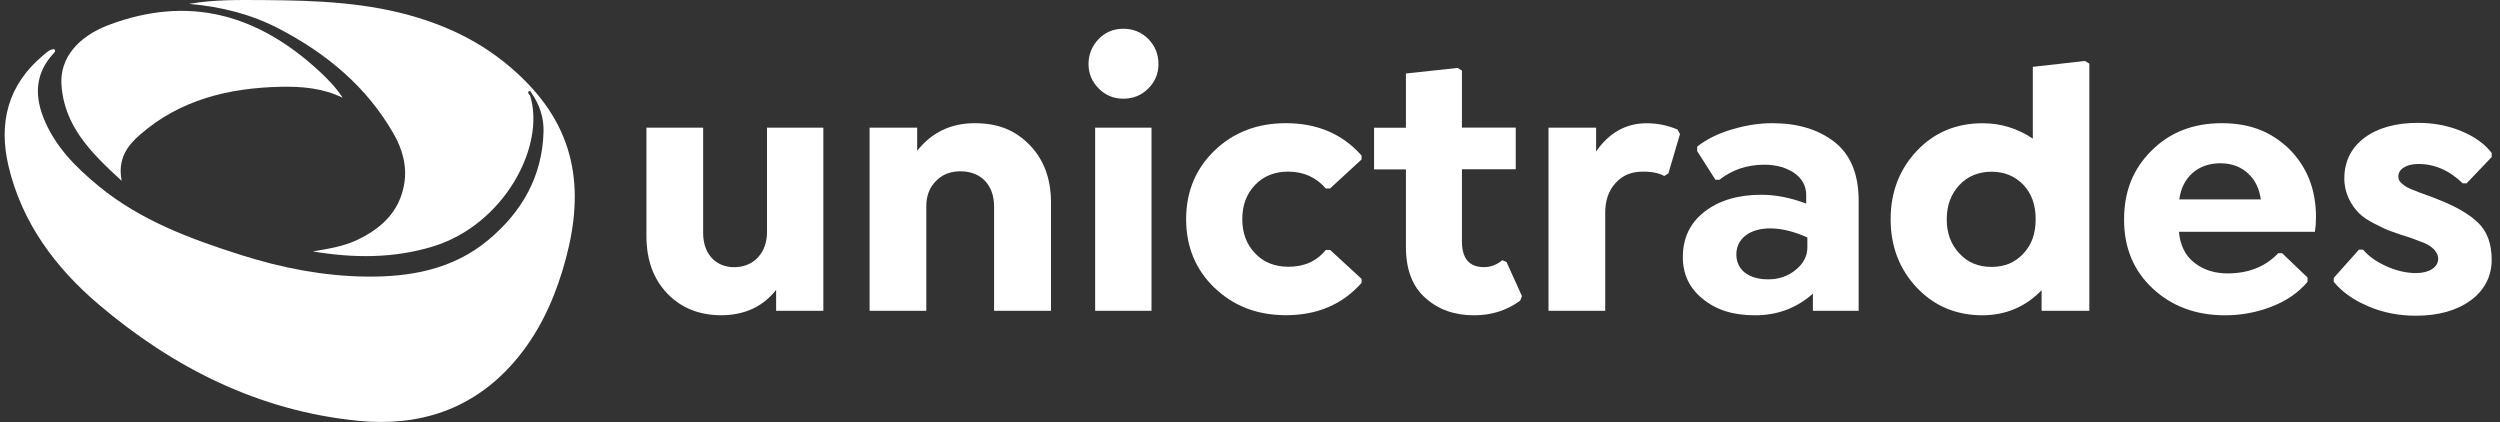
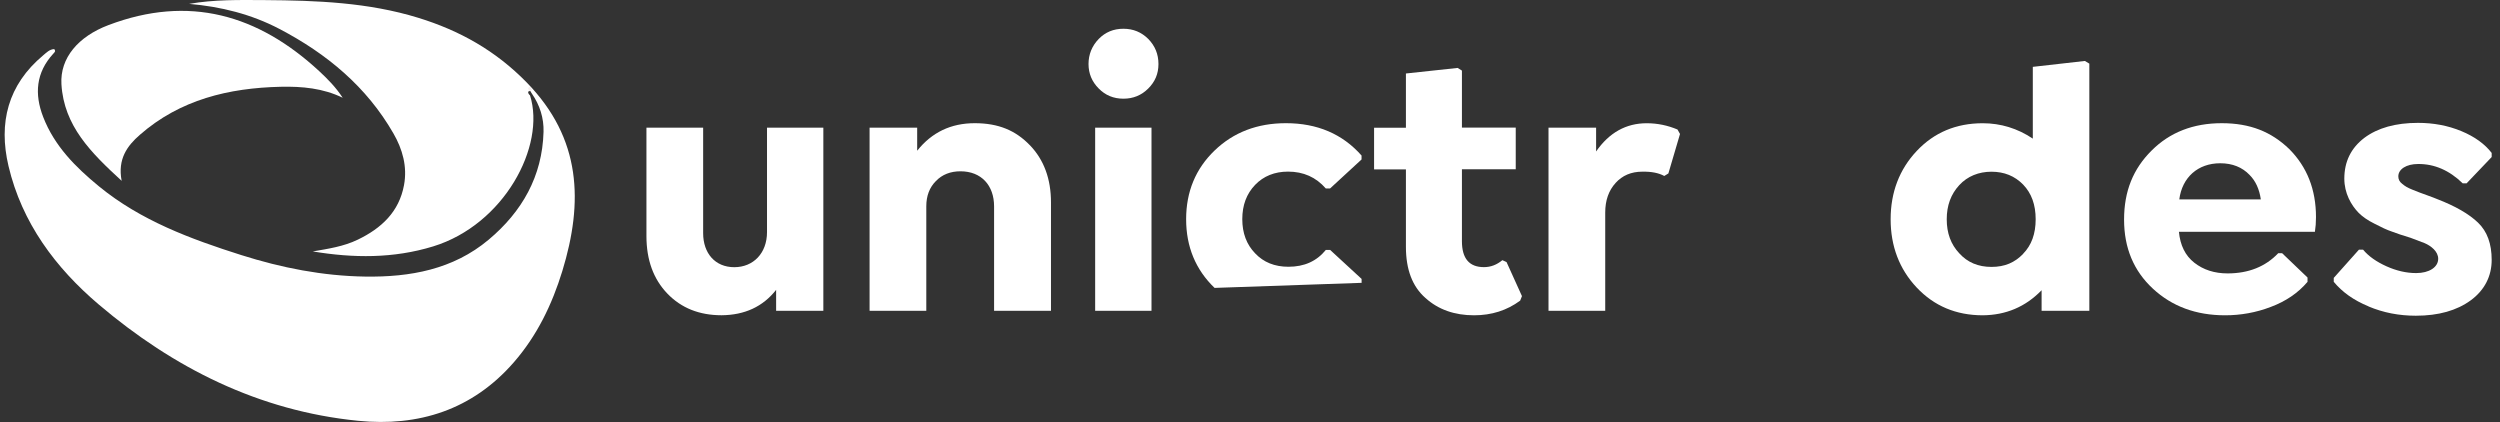
<svg xmlns="http://www.w3.org/2000/svg" id="a" viewBox="0 0 534.74 90.26">
  <rect x="0" y="0" width="534.74" height="90.26" fill="#333333" stroke="none" />
  <defs>
    <style>.b{fill:#fff;}.c{fill:#f6efef;}</style>
  </defs>
  <g>
    <path class="b" d="M164.06,27.31h12.05v39.17h-10.1v-4.48c-2.83,3.6-6.73,5.39-11.67,5.43-4.74,0-8.61-1.53-11.59-4.63-2.98-3.1-4.48-7.19-4.48-12.32V27.31h12.13v22.57c0,4.29,2.56,7.27,6.66,7.27s7-3.02,7-7.5V27.31Z" />
    <path class="b" d="M220.29,31.06c3.02,3.14,4.51,7.23,4.51,12.24v23.18h-12.17v-22.34c0-4.48-2.72-7.5-7.19-7.5-2.14,0-3.9,.69-5.24,2.07-1.38,1.38-2.07,3.17-2.07,5.43v22.34h-12.13V27.31h10.18v4.93c3.14-3.94,7.23-5.89,12.32-5.89s8.76,1.57,11.78,4.71Z" />
    <path class="b" d="M240.29,21.11c-2.1,0-3.86-.73-5.28-2.18-1.45-1.45-2.18-3.21-2.18-5.24s.73-3.86,2.18-5.36c1.42-1.45,3.17-2.18,5.28-2.18s3.86,.73,5.32,2.18c1.45,1.49,2.18,3.25,2.18,5.36s-.73,3.79-2.18,5.24-3.21,2.18-5.32,2.18Zm-6.04,45.37V27.31h12.05v39.17h-12.05Z" />
-     <path class="b" d="M259.79,61.58c-4.05-3.9-6.08-8.8-6.08-14.69s2.03-10.79,6.08-14.69,9.14-5.85,15.26-5.85c6.69,0,12.09,2.29,16.18,6.92v.84l-6.73,6.2h-.92c-2.1-2.41-4.78-3.6-8.07-3.6-2.87,0-5.24,.96-7.04,2.83-1.84,1.91-2.75,4.36-2.75,7.34s.92,5.43,2.75,7.31c1.8,1.91,4.17,2.87,7.12,2.87,3.4,0,6.04-1.19,8-3.6h.92l6.73,6.2v.84c-4.09,4.63-9.49,6.92-16.18,6.92-6.12,0-11.21-1.95-15.26-5.85Z" />
+     <path class="b" d="M259.79,61.58c-4.05-3.9-6.08-8.8-6.08-14.69s2.03-10.79,6.08-14.69,9.14-5.85,15.26-5.85c6.69,0,12.09,2.29,16.18,6.92v.84l-6.73,6.2h-.92c-2.1-2.41-4.78-3.6-8.07-3.6-2.87,0-5.24,.96-7.04,2.83-1.84,1.91-2.75,4.36-2.75,7.34s.92,5.43,2.75,7.31c1.8,1.91,4.17,2.87,7.12,2.87,3.4,0,6.04-1.19,8-3.6h.92l6.73,6.2v.84Z" />
    <path class="b" d="M322.25,56.07l3.29,7.27-.38,.96c-2.83,2.1-6.12,3.14-9.87,3.14-4.17,0-7.65-1.22-10.4-3.71-2.79-2.45-4.17-6.08-4.17-10.94v-16.56h-6.81v-8.91h6.81V15.72l11.06-1.19,.92,.57v12.2h11.51v8.91h-11.51v15.38c0,3.71,1.57,5.55,4.71,5.55,1.45,0,2.75-.5,3.94-1.49l.92,.42Z" />
    <path class="b" d="M359.35,28.65l-2.49,8.45-.88,.54c-1.19-.65-2.75-.96-4.71-.92-2.33,0-4.25,.8-5.7,2.41-1.49,1.64-2.22,3.75-2.22,6.35v21h-12.13V27.31h10.18v5.09c2.79-4.02,6.39-6.04,10.83-6.04,2.29,0,4.48,.46,6.58,1.34l.54,.96Z" />
-     <path class="b" d="M392.4,30.37c3.44,2.72,5.16,6.89,5.16,12.55v23.56h-9.79v-3.67c-3.48,3.1-7.61,4.63-12.36,4.63s-8.3-1.15-11.17-3.48c-2.87-2.3-4.29-5.28-4.29-8.99,0-4.02,1.53-7.27,4.63-9.68s7.15-3.63,12.2-3.63c2.98,0,6.16,.61,9.56,1.88v-1.8c0-1.95-.84-3.52-2.52-4.71-1.72-1.19-3.86-1.8-6.46-1.8-3.63,0-6.85,1.07-9.56,3.21h-.88l-3.9-6.12v-.96c2.03-1.61,4.55-2.83,7.54-3.71s5.81-1.3,8.53-1.3c5.43,0,9.87,1.34,13.31,4.02Zm-8.26,27.31c1.64-1.34,2.45-2.95,2.45-4.74v-2.14c-2.87-1.3-5.55-1.95-7.96-1.95-4.4,0-7.23,2.22-7.23,5.58s2.72,5.32,6.81,5.32c2.3,0,4.29-.69,5.93-2.07Z" />
    <path class="b" d="M445.94,13.04l.96,.57v52.87h-10.21v-4.4c-3.44,3.56-7.65,5.32-12.59,5.36-5.7,0-10.4-1.99-14.12-5.93-3.71-3.94-5.58-8.84-5.58-14.61s1.87-10.67,5.58-14.61c3.71-3.94,8.42-5.93,14.12-5.93,3.86,0,7.46,1.11,10.71,3.29V14.3l11.13-1.26Zm-13.2,41.24c1.8-1.84,2.68-4.28,2.68-7.38s-.88-5.55-2.68-7.42c-1.8-1.84-4.05-2.75-6.77-2.75s-5.13,.96-6.89,2.87c-1.8,1.95-2.68,4.36-2.68,7.31s.88,5.36,2.68,7.27c1.76,1.95,4.05,2.91,6.89,2.91s4.97-.92,6.77-2.79Z" />
    <path class="b" d="M466.06,49.57c.27,2.87,1.34,5.09,3.29,6.62s4.32,2.29,7.12,2.29c4.48,0,8.11-1.45,10.83-4.32h.84l5.43,5.2v.92c-2.03,2.41-4.67,4.17-7.84,5.36-3.17,1.22-6.46,1.8-9.79,1.8-6.24,0-11.36-1.91-15.45-5.7s-6.16-8.68-6.16-14.77,1.95-10.86,5.89-14.77c3.9-3.9,8.91-5.85,15-5.85s10.6,1.84,14.42,5.51c3.83,3.83,5.74,8.68,5.74,14.58,0,1.15-.08,2.18-.23,3.14h-29.07Zm.08-6.92h17.44c-.31-2.18-1.11-3.94-2.41-5.24-1.57-1.64-3.67-2.49-6.27-2.49-4.78,0-8.15,3.02-8.76,7.73Z" />
    <path class="b" d="M506.6,65.52c-3.17-1.3-5.62-3.06-7.42-5.24v-.84l5.39-6.04h.88c1.19,1.42,2.87,2.6,5.01,3.56,2.14,.96,4.25,1.45,6.35,1.45,2.79,0,4.71-1.26,4.71-3.06,0-1.57-1.53-2.75-2.87-3.33-.65-.27-1.68-.65-3.02-1.15-1.68-.5-3.02-.96-4.02-1.34-1.03-.34-2.26-.92-3.71-1.68-1.49-.73-2.6-1.53-3.4-2.33-1.61-1.65-3.06-4.21-3.06-7.31,0-3.63,1.42-6.54,4.28-8.72,2.87-2.14,6.69-3.21,11.48-3.21,3.29,0,6.39,.57,9.26,1.76,2.87,1.19,5.01,2.75,6.5,4.67v.88l-5.36,5.62h-.84c-2.87-2.79-6.08-4.17-9.56-4.13-2.49,0-4.21,1.11-4.21,2.64,0,.61,.23,1.15,.84,1.61,.61,.5,1.07,.8,2.22,1.26,1.15,.46,1.72,.69,3.33,1.26,.8,.27,1.42,.54,1.91,.73,3.86,1.49,6.81,3.17,8.76,5.05,1.95,1.88,2.91,4.51,2.91,7.96s-1.49,6.46-4.48,8.65c-2.98,2.18-6.89,3.29-11.74,3.29-3.6,0-6.96-.65-10.14-1.99Z" />
  </g>
  <g>
    <path class="b" d="M113.37,20.39c3.42,10.87-5.58,27.68-20.74,32.32-8.49,2.6-17.05,2.51-25.73,1.07,3.29-.57,6.58-1.04,9.63-2.52,5.06-2.44,8.83-5.94,9.89-11.68,.73-3.95-.32-7.66-2.26-11.03-5.75-10.02-14.29-17.08-24.4-22.37-6.04-3.16-12.53-4.77-19.31-5.35C45.83-.12,51.25-.01,56.67,.02c11.06,.08,22.08,.49,32.77,3.78,8.87,2.73,16.56,7.02,23.23,13.85,11.72,12.01,12.11,25.6,7.61,40.32-2.19,7.15-5.41,13.83-10.38,19.53-8.85,10.16-20.35,13.81-33.36,12.5-21.18-2.12-39.44-11.31-55.43-24.88C11.88,57.28,4.68,47.65,1.82,35.52c-2.18-9.25-.14-17.37,7.41-23.68,.7-.58,1.35-1.29,2.36-1.34,.42,.46,.03,.74-.2,.99-3.7,4.04-4.06,8.62-2.15,13.54,2.4,6.2,6.93,10.73,11.93,14.83,8.95,7.33,19.6,11.26,30.44,14.7,8.61,2.73,17.45,4.47,26.51,4.6,9.59,.14,18.79-1.51,26.4-7.89,7.14-5.98,11.48-13.56,11.74-23.07,.08-2.94-.79-5.71-2.49-8.17-.22-.19-.22-.83-.66-.52-.3,.22-.05,.64,.26,.89h0Z" />
    <path class="b" d="M73.3,20.91c-4.21-2.05-8.7-2.45-13.23-2.35-11.13,.25-21.55,2.74-30.17,10.29-2.7,2.36-4.77,5.17-3.88,9.83-6.55-6.02-12.35-11.73-12.88-20.67-.33-5.61,3.6-10.2,10.05-12.64C40.41-1.16,55.21,3.12,68.3,15.24c1.82,1.69,3.57,3.47,5,5.67Z" />
    <path class="c" d="M113.37,19.57c-.31-.24-.56-.66-.26-.89,.43-.32,.43,.33,.66,.52-.13,.12-.27,.25-.4,.37Z" />
  </g>
</svg>